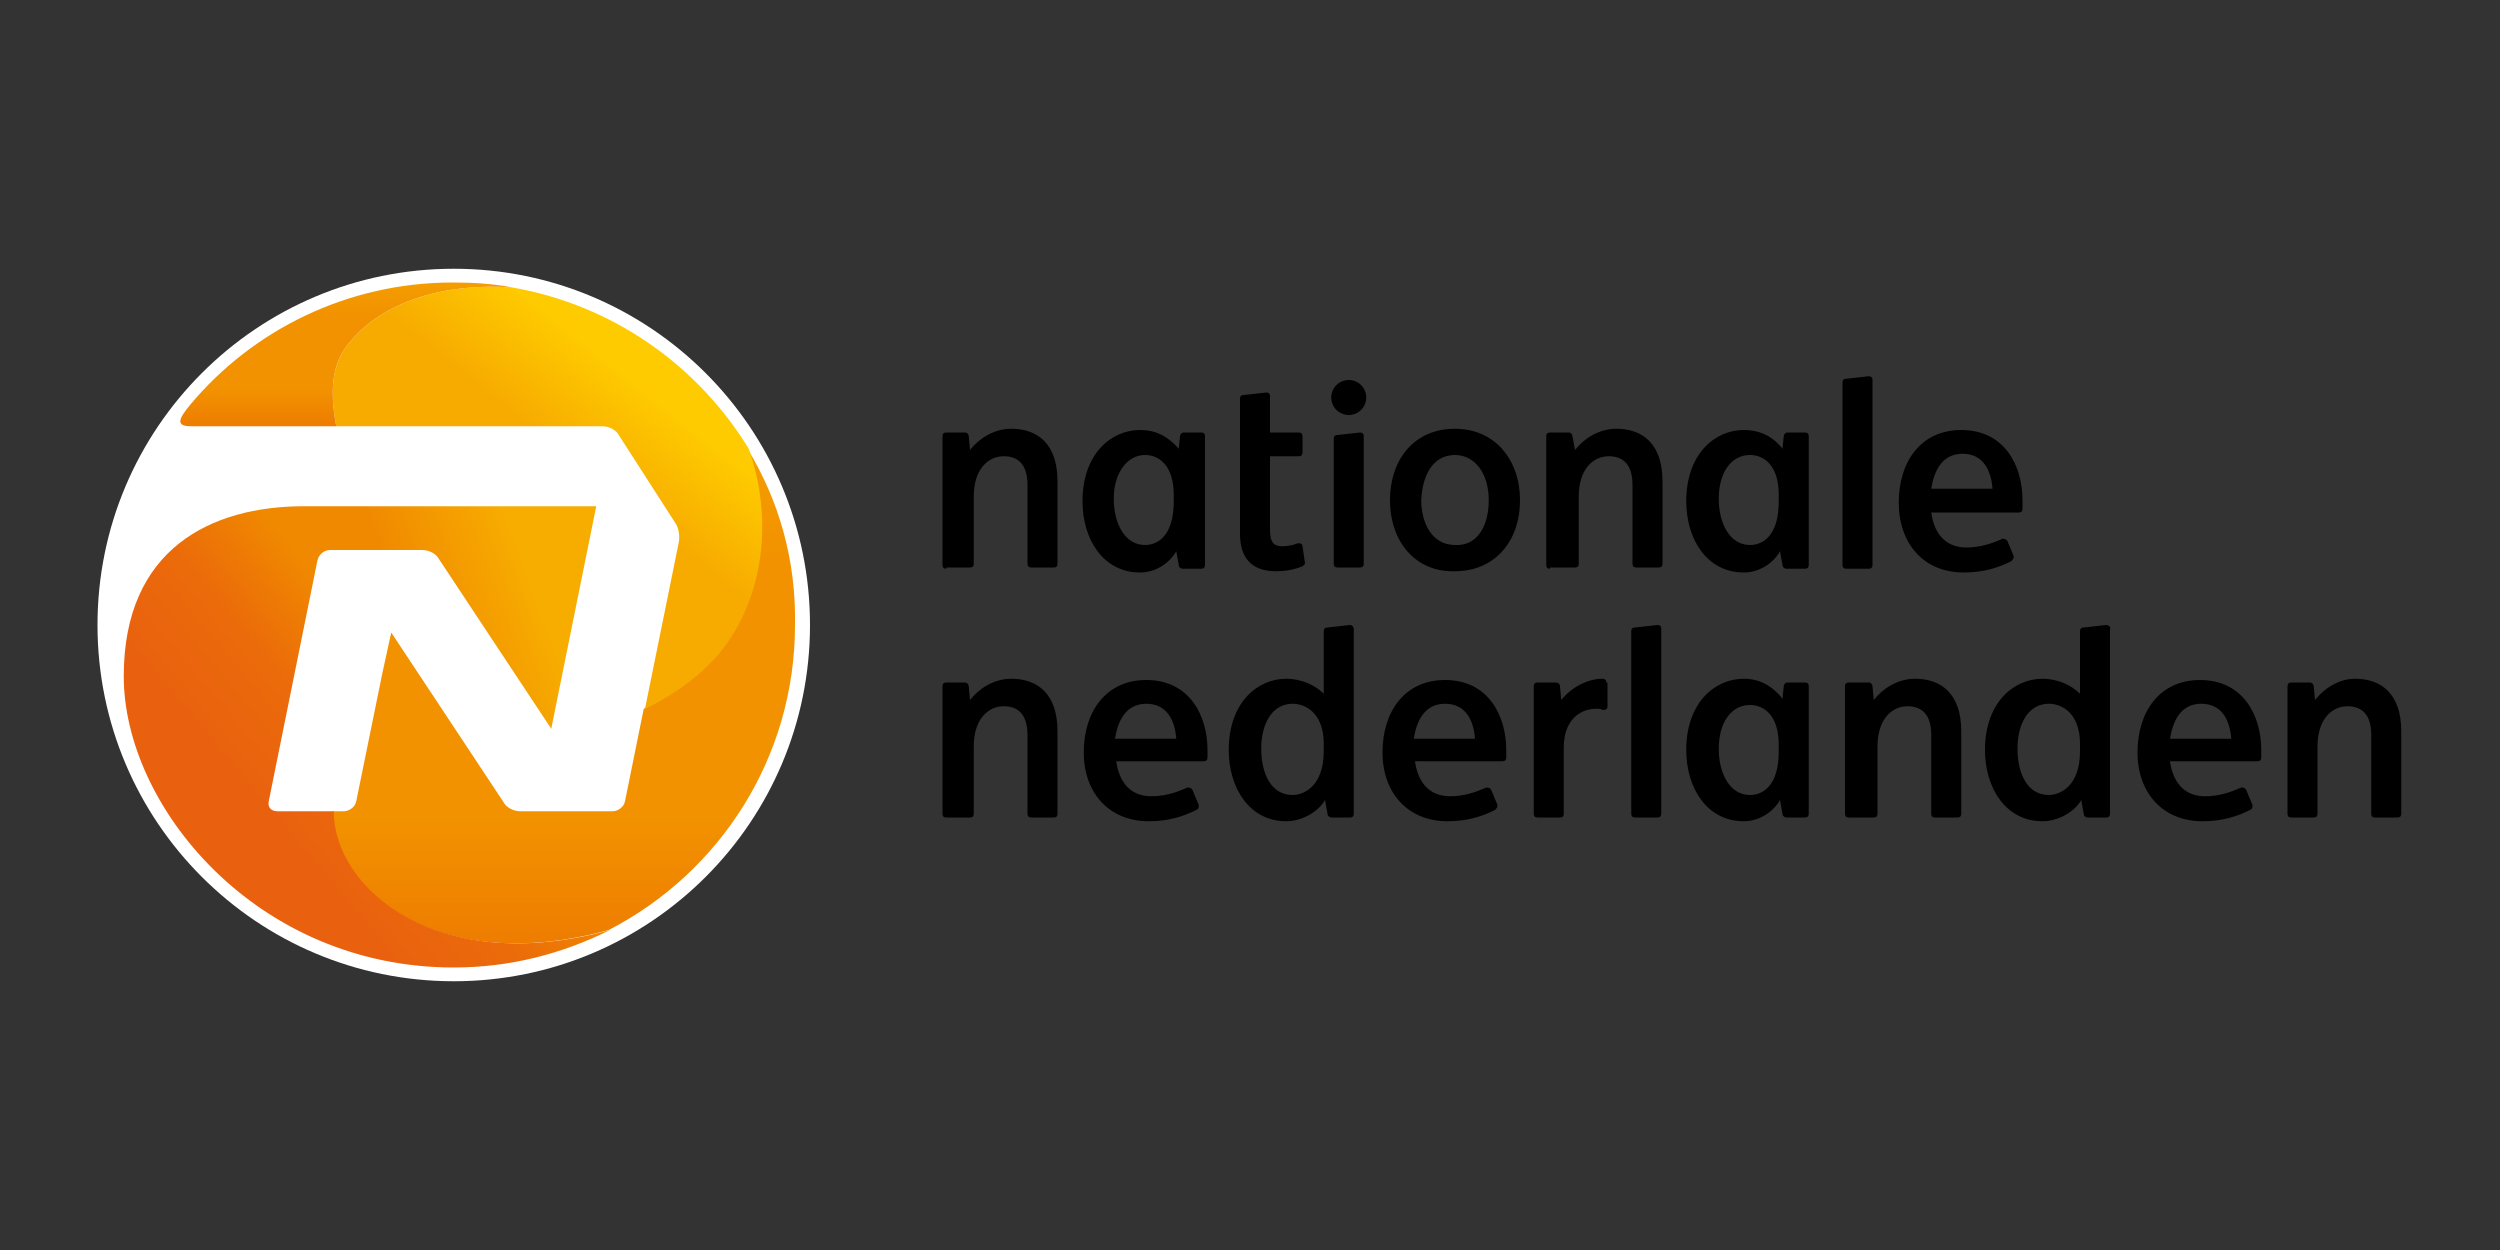
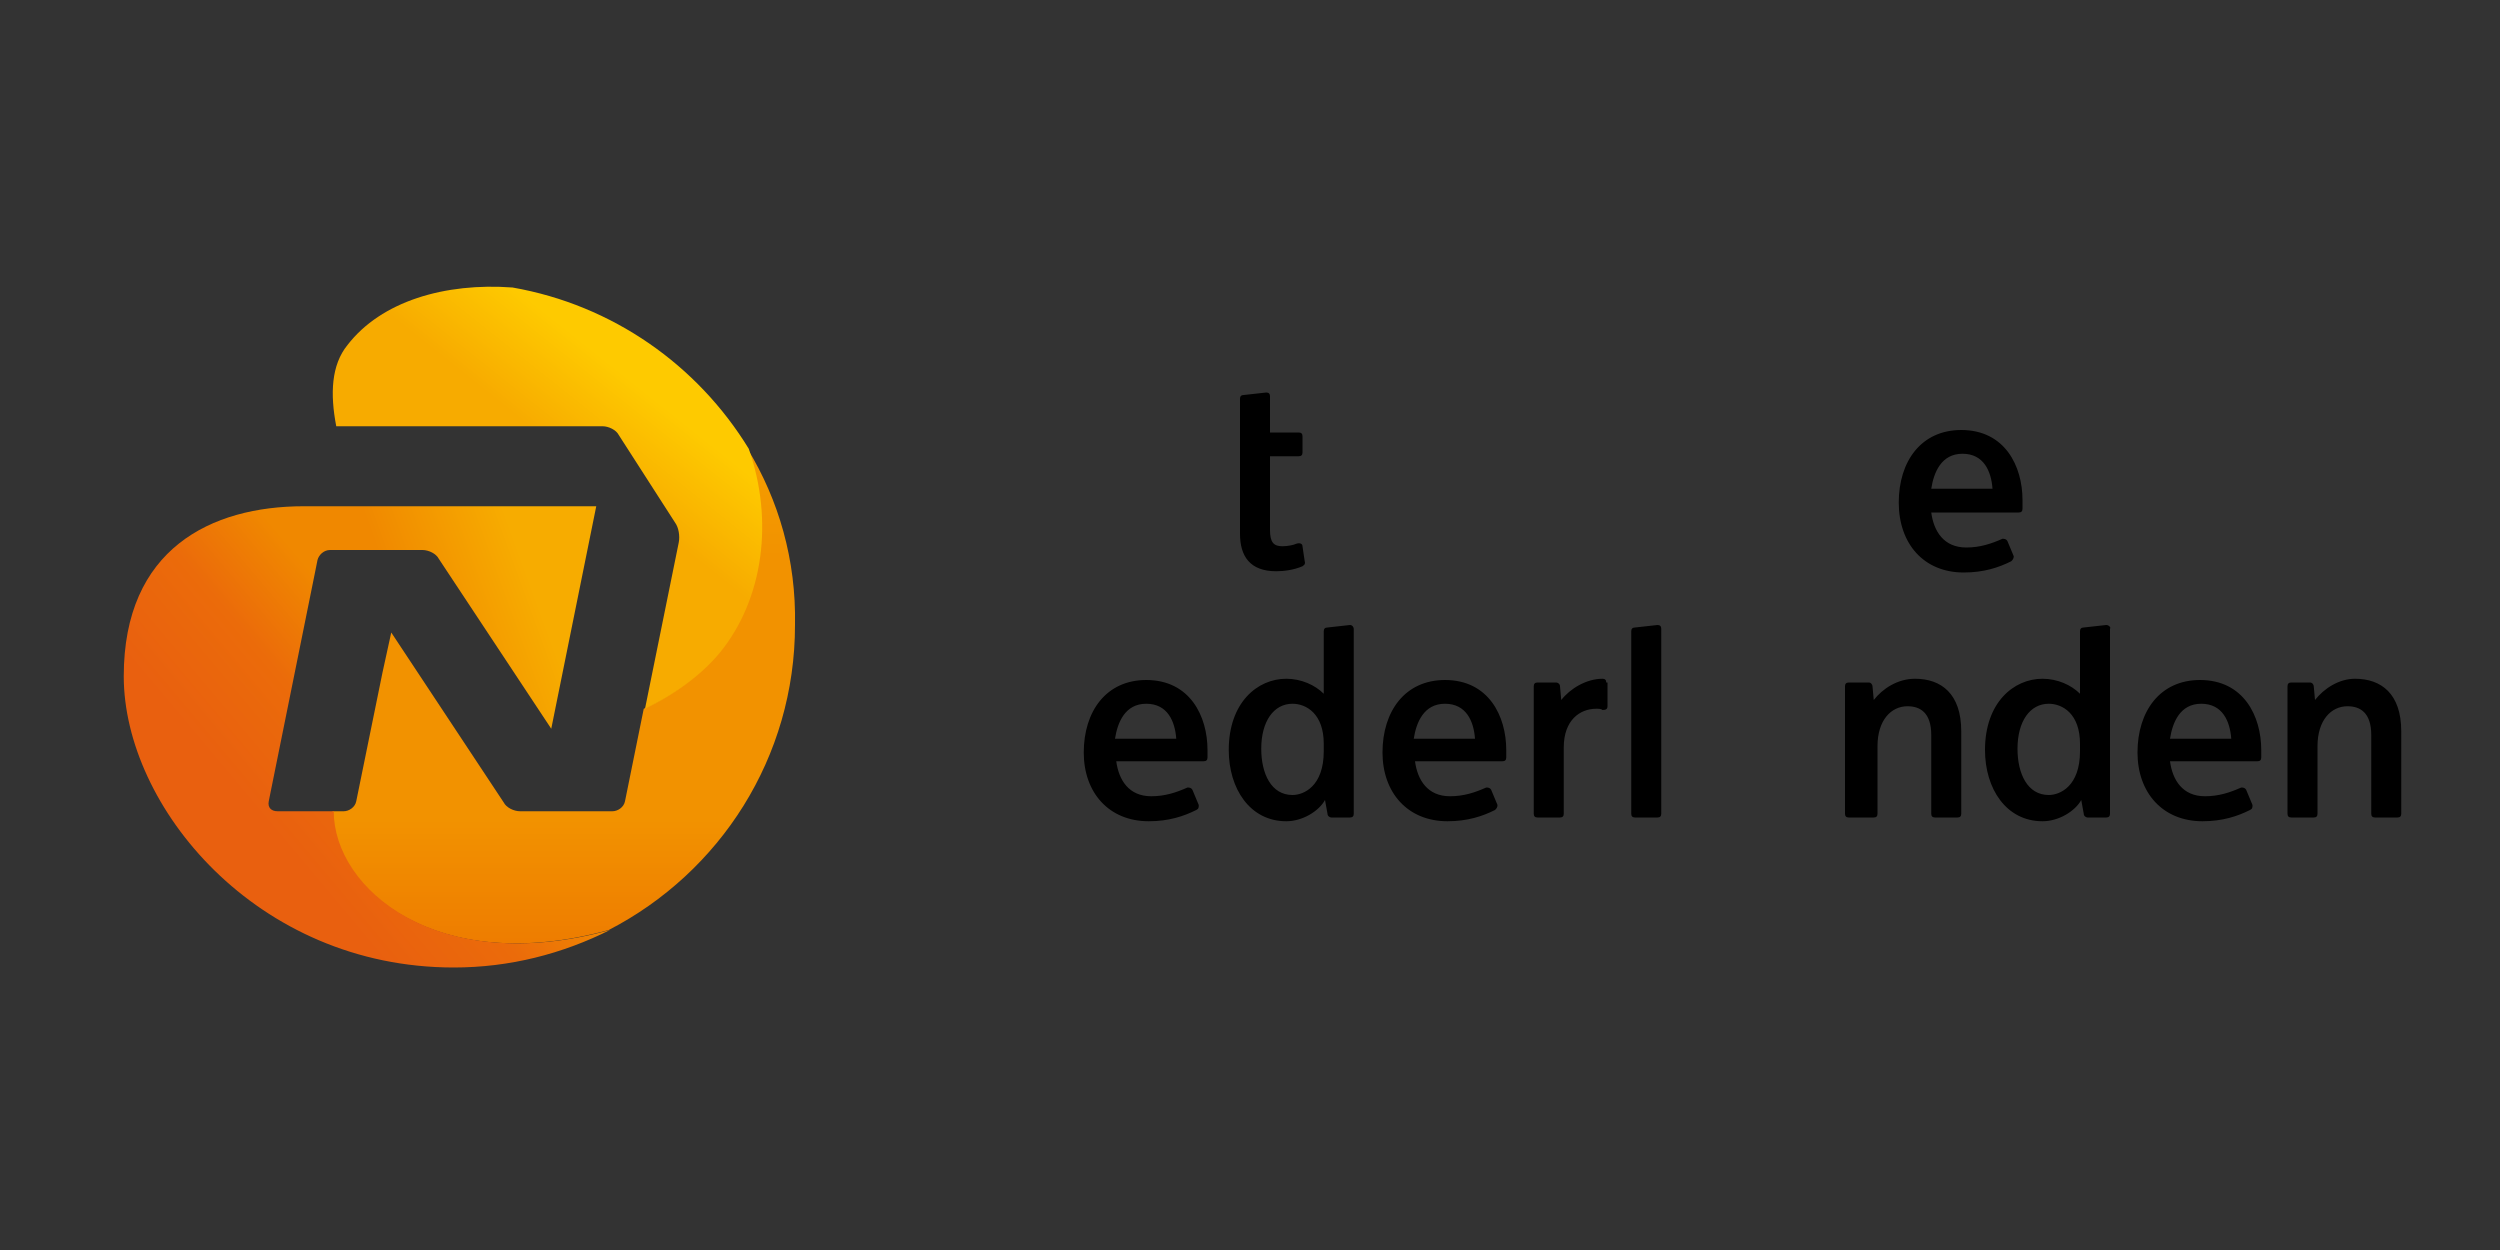
<svg xmlns="http://www.w3.org/2000/svg" version="1.1" id="Layer_1" x="0px" y="0px" viewBox="0 0 200 100" style="enable-background:new 0 0 200 100;" xml:space="preserve">
  <rect x="0" y="0" width="200" height="100" fill="#333333" stroke="none" />
  <style type="text/css">
	.st0{fill:#FFFFFF;}
	.st1{fill:url(#SVGID_1_);}
	.st2{fill:url(#SVGID_2_);}
	.st3{fill:url(#SVGID_3_);}
	.st4{fill:url(#SVGID_4_);}
	.st5{fill:url(#SVGID_5_);}
</style>
  <g>
-     <circle class="st0" cx="36.3" cy="50" r="28.5" />
    <linearGradient id="SVGID_1_" gradientUnits="userSpaceOnUse" x1="49.147" y1="589.706" x2="29.528" y2="596.847" gradientTransform="matrix(1 0 0 1 0 -545.28)">
      <stop offset="0.337" style="stop-color:#F7AC00" />
      <stop offset="0.847" style="stop-color:#F08800" />
    </linearGradient>
    <path class="st1" d="M33.8,44c0.5,0,1.1,0.3,1.3,0.7l9,13.6l3.6-17.8H26.8V44L33.8,44L33.8,44z" />
    <linearGradient id="SVGID_2_" gradientUnits="userSpaceOnUse" x1="45.206" y1="620.788" x2="45.206" y2="581.19" gradientTransform="matrix(1 0 0 1 0 -545.28)">
      <stop offset="6.000000e-03" style="stop-color:#EE7D00" />
      <stop offset="0.252" style="stop-color:#F29200" />
      <stop offset="0.779" style="stop-color:#F29200" />
      <stop offset="0.994" style="stop-color:#F49D00" />
    </linearGradient>
    <path class="st2" d="M59.8,35.9c2,5.7,1.2,12.1-2.3,16.3c-1.4,1.7-3.5,3.3-6,4.5l-1.5,7.4c-0.1,0.5-0.6,0.8-1,0.8h-7.4   c-0.5,0-1.1-0.3-1.3-0.7l-9-13.6l-0.7,3.2l-2.1,10.3c-0.1,0.5-0.6,0.8-1,0.8h-0.9c0,6.2,8.3,13.3,22.1,9.5   c8.9-4.6,14.9-13.8,14.9-24.4C63.7,44.8,62.3,40,59.8,35.9z" />
    <linearGradient id="SVGID_3_" gradientUnits="userSpaceOnUse" x1="17.75" y1="615.803" x2="37.87" y2="598.92" gradientTransform="matrix(1 0 0 1 0 -545.28)">
      <stop offset="0.215" style="stop-color:#E9600F" />
      <stop offset="0.54" style="stop-color:#EB6B0A" />
      <stop offset="0.816" style="stop-color:#F08800" />
    </linearGradient>
    <path class="st3" d="M9.9,54.1c0-10.2,7-13.6,14.4-13.6h2.5V44h-0.4c-0.5,0-0.9,0.4-1,0.8l-0.2,1h0l-3.7,18.3   c-0.1,0.5,0.2,0.8,0.7,0.8h4.5c0,6.2,8.3,13.3,22.1,9.5c-3.8,1.9-8,3-12.5,3C20.5,77.4,9.9,64.5,9.9,54.1z" />
    <linearGradient id="SVGID_4_" gradientUnits="userSpaceOnUse" x1="37.931" y1="591.121" x2="52.351" y2="573.012" gradientTransform="matrix(1 0 0 1 0 -545.28)">
      <stop offset="0.515" style="stop-color:#F7AB00" />
      <stop offset="0.859" style="stop-color:#FECA00" />
    </linearGradient>
    <path class="st4" d="M51.6,56.7c2.5-1.2,4.6-2.8,6-4.5c3.5-4.3,4.3-10.6,2.3-16.3C55.8,29.2,49,24.4,41,23   c-5.4-0.4-10.5,1.1-13.2,4.6c-1.3,1.6-1.4,3.9-0.9,6.5h21.3c0.5,0,1.1,0.3,1.3,0.7l4.5,7c0.3,0.4,0.4,1.1,0.3,1.6L51.6,56.7z" />
    <linearGradient id="SVGID_5_" gradientUnits="userSpaceOnUse" x1="27.725" y1="579.341" x2="27.725" y2="567.838" gradientTransform="matrix(1 0 0 1 0 -545.28)">
      <stop offset="6.000000e-03" style="stop-color:#EE7D00" />
      <stop offset="0.252" style="stop-color:#F29200" />
      <stop offset="0.779" style="stop-color:#F29200" />
      <stop offset="0.994" style="stop-color:#F49D00" />
    </linearGradient>
-     <path class="st5" d="M41,23c-5.4-0.4-10.5,1.1-13.2,4.6c-1.3,1.6-1.4,3.9-0.9,6.5H15.3c-1.2,0-1.1-0.5-0.1-1.7c5-6,12.6-9.8,21-9.8   C37.9,22.6,39.5,22.7,41,23z" />
-     <path d="M111.2,40c0-3.2,1.9-5.7,5.2-5.7c3.2,0,5.2,2.5,5.2,5.7c0,3.4-2.1,5.7-5.2,5.7C113.3,45.8,111.2,43.4,111.2,40z M119.1,40   c0-2.1-1.1-3.6-2.7-3.6c-1.7,0-2.6,1.5-2.7,3.6c0,1.9,0.9,3.6,2.7,3.6C118.1,43.7,119.1,42.2,119.1,40z M75.7,45.5   c-0.2,0-0.3-0.1-0.3-0.3V34.9c0-0.2,0.1-0.3,0.3-0.3h1.5c0.2,0,0.3,0.2,0.3,0.3l0.1,1.1c0.7-0.9,1.9-1.7,3.3-1.7   c2.1,0,3.7,1.2,3.7,4.2v6.6c0,0.2-0.1,0.3-0.3,0.3h-1.8c-0.2,0-0.3-0.1-0.3-0.3v-6.3c0-1.8-0.9-2.3-1.9-2.3c-1.3,0-2.4,1.1-2.4,3.2   v5.4c0,0.2-0.1,0.3-0.3,0.3H75.7z M75.7,65.4c-0.2,0-0.3-0.1-0.3-0.3V54.9c0-0.2,0.1-0.3,0.3-0.3h1.5c0.2,0,0.3,0.2,0.3,0.3   l0.1,1.1c0.7-0.9,1.9-1.7,3.3-1.7c2.1,0,3.7,1.2,3.7,4.2v6.6c0,0.2-0.1,0.3-0.3,0.3h-1.8c-0.2,0-0.3-0.1-0.3-0.3v-6.3   c0-1.8-0.9-2.3-1.9-2.3c-1.3,0-2.4,1.1-2.4,3.2v5.4c0,0.2-0.1,0.3-0.3,0.3H75.7z M124,45.5c-0.2,0-0.3-0.1-0.3-0.3V34.9   c0-0.2,0.1-0.3,0.3-0.3h1.5c0.2,0,0.3,0.2,0.3,0.3L126,36c0.7-0.9,1.9-1.7,3.3-1.7c2.1,0,3.7,1.2,3.7,4.2v6.6   c0,0.2-0.1,0.3-0.3,0.3h-1.8c-0.2,0-0.3-0.1-0.3-0.3v-6.3c0-1.8-0.9-2.3-1.9-2.3c-1.3,0-2.4,1.1-2.4,3.2v5.4c0,0.2-0.1,0.3-0.3,0.3   H124z M91.6,36.4c1.1,0,2.3,0.8,2.3,3.2v0.5c0,2.8-1.3,3.5-2.3,3.5c-1.6,0-2.5-1.7-2.5-3.7C89.1,37.8,90.2,36.4,91.6,36.4z    M91.2,34.4c-2.3,0-4.6,1.9-4.6,5.7c0,3.1,1.7,5.7,4.6,5.7c1.3,0,2.4-0.8,2.9-1.7l0.2,1.1c0,0.2,0.2,0.3,0.3,0.3h1.5   c0.2,0,0.3-0.1,0.3-0.3V34.9c0-0.2-0.1-0.3-0.3-0.3h-1.4c-0.2,0-0.3,0.2-0.3,0.3l-0.1,1C93.5,35,92.6,34.4,91.2,34.4z M140,56.4   c1.1,0,2.3,0.8,2.3,3.2v0.5c0,2.8-1.3,3.5-2.3,3.5c-1.6,0-2.5-1.7-2.5-3.7C137.5,57.8,138.5,56.4,140,56.4z M139.5,54.3   c-2.3,0-4.6,1.9-4.6,5.7c0,3.1,1.7,5.7,4.6,5.7c1.3,0,2.4-0.8,2.9-1.7l0.2,1.1c0,0.2,0.2,0.3,0.3,0.3h1.5c0.2,0,0.3-0.1,0.3-0.3   V54.9c0-0.2-0.1-0.3-0.3-0.3h-1.4c-0.2,0-0.3,0.2-0.3,0.3l-0.1,1C141.9,55,140.9,54.3,139.5,54.3z M140,36.4c1.1,0,2.3,0.8,2.3,3.2   v0.5c0,2.8-1.3,3.5-2.3,3.5c-1.6,0-2.5-1.7-2.5-3.7C137.5,37.8,138.5,36.4,140,36.4z M139.5,34.4c-2.3,0-4.6,1.9-4.6,5.7   c0,3.1,1.7,5.7,4.6,5.7c1.3,0,2.4-0.8,2.9-1.7l0.2,1.1c0,0.2,0.2,0.3,0.3,0.3h1.5c0.2,0,0.3-0.1,0.3-0.3V34.9   c0-0.2-0.1-0.3-0.3-0.3H143c-0.2,0-0.3,0.2-0.3,0.3l-0.1,1C141.9,35,140.9,34.4,139.5,34.4z M108.8,34.6c0.2,0,0.3,0.1,0.3,0.3   v10.2c0,0.2-0.1,0.3-0.3,0.3H107c-0.2,0-0.3-0.1-0.3-0.3V35.1c0-0.2,0.1-0.3,0.3-0.3C107,34.8,108.8,34.6,108.8,34.6z M149.5,30.1   c0.2,0,0.3,0.1,0.3,0.3v14.8c0,0.2-0.1,0.3-0.3,0.3h-1.8c-0.2,0-0.3-0.1-0.3-0.3V30.6c0-0.2,0.1-0.3,0.3-0.3   C147.7,30.3,149.5,30.1,149.5,30.1z" />
-     <circle cx="107.9" cy="31.8" r="1.4" />
    <path d="M104.2,43.7c0-0.2-0.2-0.3-0.5-0.2c-0.2,0.1-0.7,0.2-1.1,0.2c-0.7,0-1-0.3-1-1.3v-5.9h2.3c0.2,0,0.3-0.1,0.3-0.3v-1.3   c0-0.2-0.1-0.3-0.3-0.3h-2.3v-2.9c0-0.2-0.1-0.3-0.3-0.3l-1.8,0.2c-0.2,0-0.3,0.1-0.3,0.3v10.8c0,1.8,0.8,3,2.9,3   c0.6,0,1.4-0.1,2.1-0.4c0.1-0.1,0.2-0.1,0.2-0.3C104.4,45.1,104.2,43.7,104.2,43.7z M154.5,39.1c0.2-1.3,0.8-2.8,2.5-2.8   c1.7,0,2.3,1.4,2.4,2.8H154.5z M157.1,45.8c1.6,0,2.8-0.4,3.8-0.9c0.1-0.1,0.2-0.2,0.2-0.4l-0.5-1.2c-0.1-0.2-0.3-0.2-0.4-0.2   c-0.9,0.4-1.8,0.7-2.9,0.7c-1.8,0-2.6-1.3-2.8-2.8h7c0.2,0,0.3-0.1,0.3-0.3V40c0-2.7-1.4-5.6-4.9-5.6c-3.2,0-5,2.5-5,5.8   C151.9,43.5,153.9,45.8,157.1,45.8L157.1,45.8z M183.3,65.4c-0.2,0-0.3-0.1-0.3-0.3V54.9c0-0.2,0.1-0.3,0.3-0.3h1.5   c0.2,0,0.3,0.2,0.3,0.3l0.1,1.1c0.7-0.9,1.9-1.7,3.2-1.7c2.1,0,3.7,1.2,3.7,4.2v6.6c0,0.2-0.1,0.3-0.3,0.3h-1.8   c-0.2,0-0.3-0.1-0.3-0.3v-6.3c0-1.8-0.9-2.3-1.9-2.3c-1.3,0-2.4,1.1-2.4,3.2v5.4c0,0.2-0.1,0.3-0.3,0.3H183.3L183.3,65.4z    M147.9,65.4c-0.2,0-0.3-0.1-0.3-0.3V54.9c0-0.2,0.1-0.3,0.3-0.3h1.6c0.2,0,0.3,0.2,0.3,0.3l0.1,1.1c0.7-0.9,1.9-1.7,3.3-1.7   c2.1,0,3.7,1.2,3.7,4.2v6.6c0,0.2-0.1,0.3-0.3,0.3h-1.8c-0.2,0-0.3-0.1-0.3-0.3v-6.3c0-1.8-0.9-2.3-1.9-2.3c-1.3,0-2.4,1.1-2.4,3.2   v5.4c0,0.2-0.1,0.3-0.3,0.3H147.9z M132.6,50c0.2,0,0.3,0.1,0.3,0.3v14.8c0,0.2-0.1,0.3-0.3,0.3h-1.8c-0.2,0-0.3-0.1-0.3-0.3V50.5   c0-0.2,0.1-0.3,0.3-0.3L132.6,50z M89.2,59.1c0.2-1.3,0.8-2.8,2.5-2.8c1.7,0,2.3,1.4,2.4,2.8H89.2z M91.9,65.7   c1.6,0,2.8-0.4,3.8-0.9c0.2-0.1,0.2-0.2,0.2-0.4l-0.5-1.2c-0.1-0.2-0.3-0.2-0.4-0.2c-0.9,0.4-1.8,0.7-2.9,0.7   c-1.8,0-2.6-1.3-2.8-2.8h7c0.2,0,0.3-0.1,0.3-0.3v-0.6c0-2.7-1.4-5.6-4.9-5.6c-3.2,0-5,2.5-5,5.8C86.7,63.4,88.7,65.7,91.9,65.7z    M113.1,59.1c0.2-1.3,0.8-2.8,2.5-2.8c1.7,0,2.3,1.4,2.4,2.8H113.1z M115.8,65.7c1.6,0,2.8-0.4,3.8-0.9c0.1-0.1,0.2-0.2,0.2-0.4   l-0.5-1.2c-0.1-0.2-0.3-0.2-0.4-0.2c-0.9,0.4-1.8,0.7-2.9,0.7c-1.8,0-2.6-1.3-2.8-2.8h7c0.2,0,0.3-0.1,0.3-0.3v-0.6   c0-2.7-1.4-5.6-4.9-5.6c-3.2,0-5,2.5-5,5.8C110.6,63.4,112.6,65.7,115.8,65.7z M108,50l-1.8,0.2c-0.2,0-0.3,0.1-0.3,0.3v5   c-0.7-0.7-1.8-1.2-3-1.2c-2.3,0-4.6,1.9-4.6,5.7c0,3.1,1.7,5.7,4.6,5.7c1.3,0,2.6-0.8,3.1-1.7l0.2,1.1c0,0.2,0.2,0.3,0.3,0.3h1.5   c0.2,0,0.3-0.1,0.3-0.3V50.3C108.3,50.2,108.2,50,108,50z M105.9,60.1c0,2.8-1.6,3.5-2.5,3.5c-1.7,0-2.5-1.7-2.5-3.7   c0-2.2,1-3.6,2.5-3.6c1.1,0,2.5,0.8,2.5,3.2C105.9,59.6,105.9,60.1,105.9,60.1z M173.6,59.1c0.2-1.3,0.8-2.8,2.5-2.8   c1.7,0,2.3,1.4,2.4,2.8H173.6L173.6,59.1z M176.2,65.7c1.6,0,2.8-0.4,3.8-0.9c0.2-0.1,0.2-0.2,0.2-0.4l-0.5-1.2   c-0.1-0.2-0.3-0.2-0.4-0.2c-0.9,0.4-1.8,0.7-2.9,0.7c-1.8,0-2.6-1.3-2.8-2.8h7c0.2,0,0.3-0.1,0.3-0.3v-0.6c0-2.7-1.4-5.6-4.9-5.6   c-3.2,0-5,2.5-5,5.8C171,63.4,173,65.7,176.2,65.7L176.2,65.7z M168.5,50l-1.8,0.2c-0.2,0-0.3,0.1-0.3,0.3v5   c-0.7-0.7-1.8-1.2-3-1.2c-2.3,0-4.6,1.9-4.6,5.7c0,3.1,1.7,5.7,4.6,5.7c1.3,0,2.6-0.8,3.1-1.7l0.2,1.1c0,0.2,0.2,0.3,0.3,0.3h1.5   c0.2,0,0.3-0.1,0.3-0.3V50.3C168.9,50.2,168.7,50,168.5,50L168.5,50z M166.4,60.1c0,2.8-1.6,3.5-2.5,3.5c-1.7,0-2.5-1.7-2.5-3.7   c0-2.2,1-3.6,2.5-3.6c1.1,0,2.5,0.8,2.5,3.2L166.4,60.1L166.4,60.1z M128.5,54.6c0-0.2-0.1-0.3-0.3-0.3c-1.3,0-2.6,0.8-3.3,1.7   l-0.1-1.1c0-0.2-0.2-0.3-0.3-0.3h-1.5c-0.2,0-0.3,0.1-0.3,0.3v10.2c0,0.2,0.1,0.3,0.3,0.3h1.8c0.2,0,0.3-0.1,0.3-0.3v-5.3   c0-2.2,1.3-3.1,2.6-3.1c0.2,0,0.4,0,0.5,0.1c0.3,0,0.4-0.1,0.4-0.3V54.6z" />
  </g>
</svg>